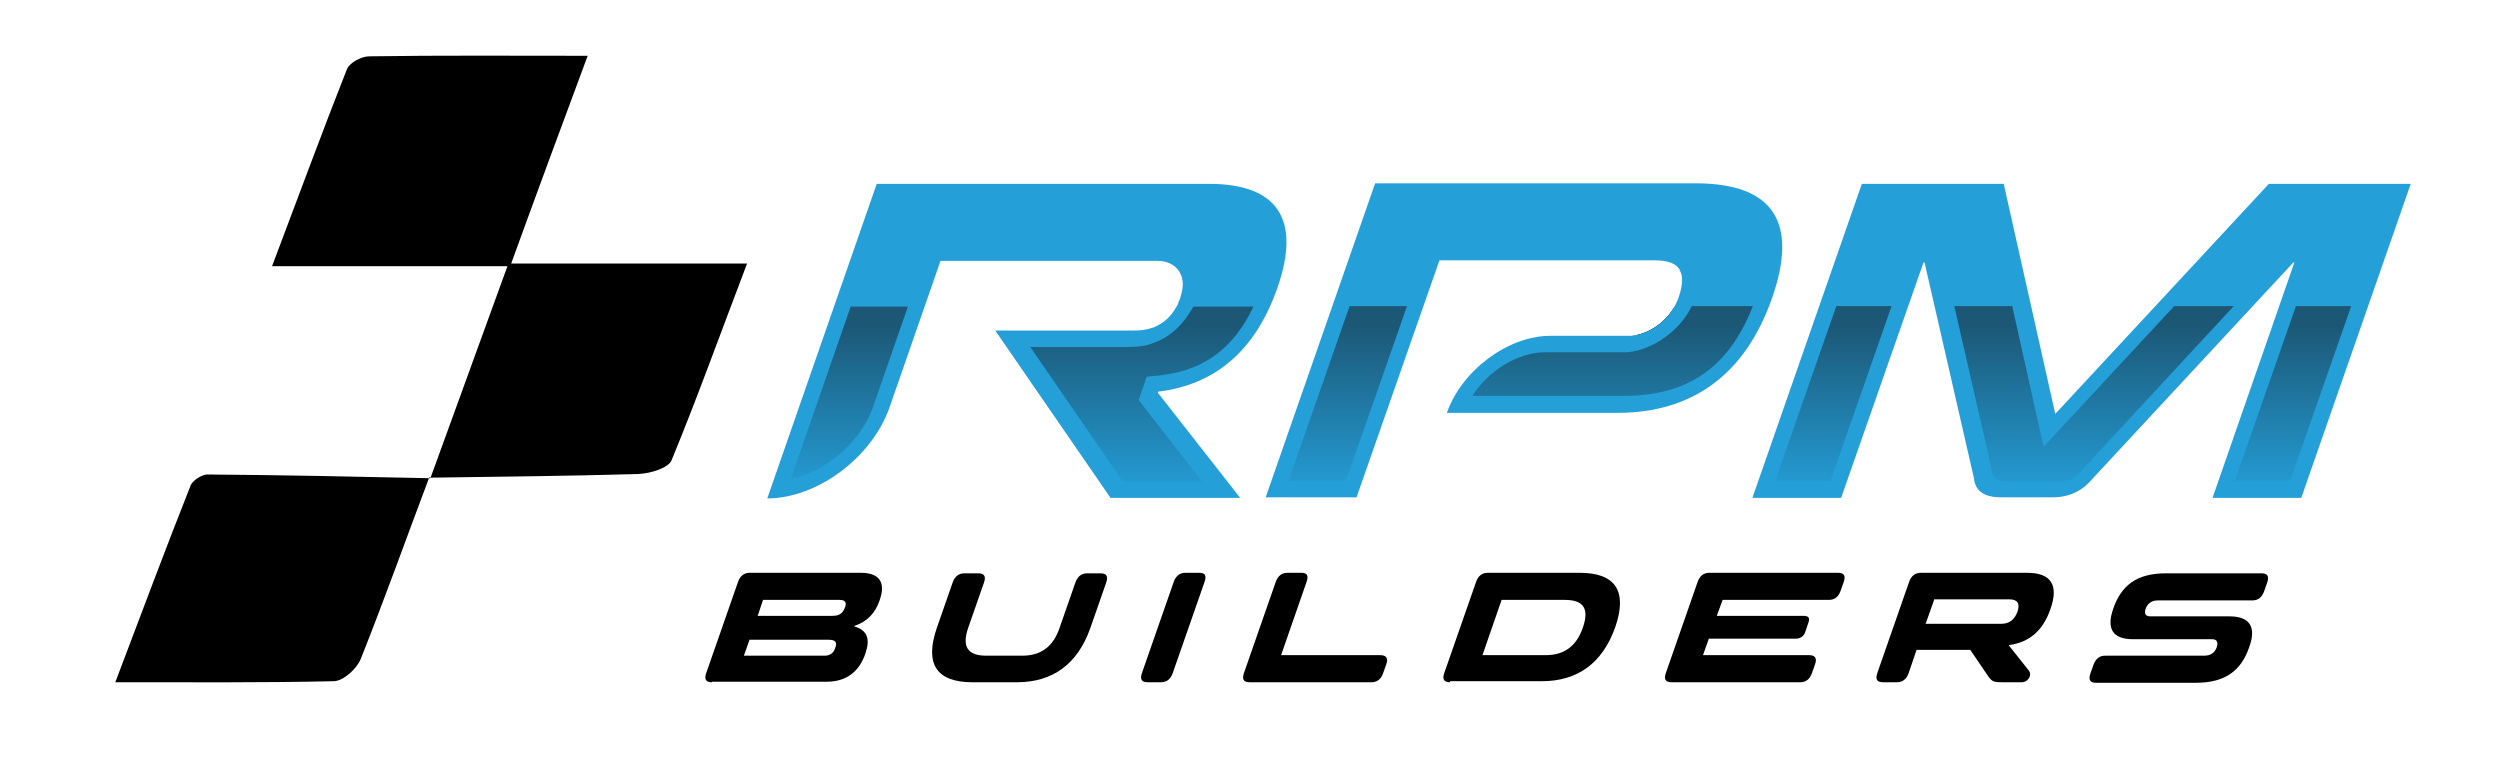
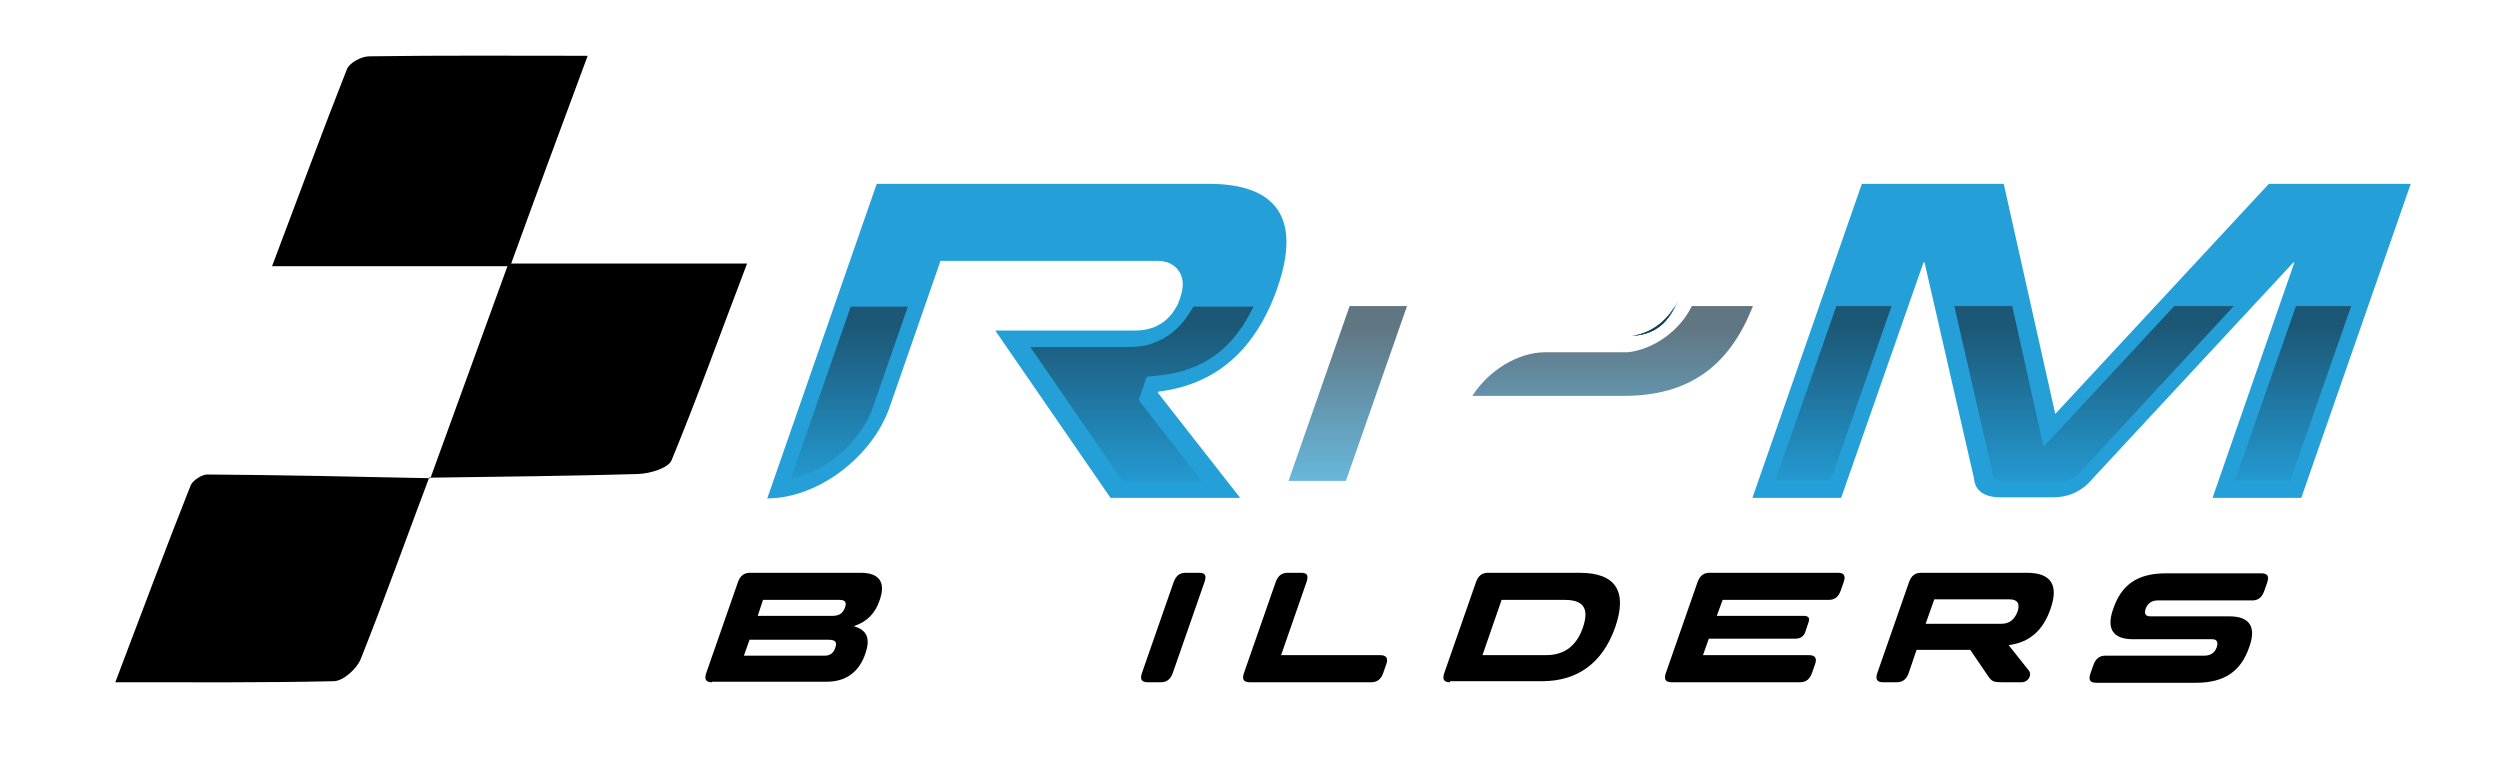
<svg xmlns="http://www.w3.org/2000/svg" version="1.1" id="Layer_1" x="0px" y="0px" viewBox="0 0 470.5 142.6" style="enable-background:new 0 0 470.5 142.6;" xml:space="preserve">
  <style type="text/css">
	.st0{fill:#249FD8;}
	.st1{fill:#19384A;}
	.st2{opacity:0.69;fill:url(#SVGID_1_);}
</style>
  <g>
    <g>
      <path d="M81,90c4.7-12.9,9.4-25.9,14.5-39.9c-14.8,0-28.9,0-44.3,0c5-13.2,9.4-25.2,14.1-37.1c0.5-1.2,2.7-2.4,4.2-2.4    c13.3-0.2,26.7-0.1,41.1-0.1c-4.9,13.2-9.5,25.6-14.4,39.1c15,0,29.1,0,44.4,0c-5,13.1-9.3,25.1-14.2,37c-0.6,1.5-4,2.5-6.2,2.6    c-13.1,0.4-26.2,0.5-39.4,0.7L81,90z" />
      <path d="M80.8,89.8c-4.3,11.4-8.4,22.9-12.9,34.2c-0.7,1.8-3.2,4.1-5,4.2c-13.3,0.3-26.6,0.2-41.2,0.2c4.9-12.9,9.4-25,14.2-37.1    c0.4-0.9,2.1-2,3.1-2c14,0.1,28,0.4,42,0.7C81,90,80.8,89.8,80.8,89.8z" />
    </g>
    <path class="st0" d="M222.4,55.3c1.1-3.5-0.9-6.3-4.4-6.3C222.3,49,223.8,51,222.4,55.3z" />
    <path class="st0" d="M315.8,56.5c-1.6,4.2-4.4,6.5-8.6,6.7C310.7,62.9,314.4,60,315.8,56.5z" />
    <path class="st1" d="M315.2,57.6c-1.6,3-4.9,5.3-8.1,5.6C311,63,313.6,61.2,315.2,57.6L315.2,57.6z" />
    <path class="st0" d="M222,56.3c-0.2,0.5-0.5,1-0.7,1.5C221.5,57.3,221.8,56.9,222,56.3z" />
    <path class="st0" d="M233.4,93.7H209l-21.7-31.5h26.2c1.1,0,2.1-0.1,3-0.4c0.5-0.1,0.9-0.3,1.3-0.5c1.4-0.7,2.6-1.8,3.5-3.4   c0.3-0.4,0.5-0.9,0.7-1.5c0.1-0.3,0.2-0.6,0.3-0.9c0,0,0-0.1,0-0.1c1.1-3.5-0.9-6.3-4.4-6.3h-40.9l-9.6,27.6   c-3.3,9.4-13.6,17.1-23,17.1L165,34.6h62.5c13,0,17.4,6.7,12.9,19.6c-4.1,11.7-11.6,18.2-22.4,19.5l-0.1,0.2L233.4,93.7z" />
    <path class="st0" d="M315.8,56.5c-1.6,4.2-4.4,6.5-8.6,6.7C310.7,62.9,314.4,60,315.8,56.5z" />
    <path class="st1" d="M315.2,57.6c-1.6,3-4.9,5.3-8.1,5.6C311,63,313.6,61.2,315.2,57.6L315.2,57.6z" />
-     <path class="st0" d="M333.5,56.1c-5,14.3-14.9,21.6-29.1,21.6h-32.1c2.8-8,11.5-14.5,19.5-14.5h14.6c0.2,0,0.5,0,0.7,0   c3.6-0.3,7.3-3.2,8.6-6.7c0-0.1,0.1-0.1,0.1-0.2c0.8-2.2,1-3.9,0.5-5.1c-0.1-0.2-0.2-0.3-0.2-0.5c-0.8-1.2-2.3-1.7-4.7-1.7h-40.5   l-15.6,44.6h-17.1l20.6-59.1h60.6C333.7,34.6,338.5,41.8,333.5,56.1z" />
    <path class="st0" d="M427,34.6l-40.2,43.3l-9.7-43.3h-26.7l-20.6,59.1h16.7L362,49.4h0.2l9.3,40.6c0.2,2.3,1.8,3.6,5.1,3.6h4.6h5   c3.4,0,5.8-1.3,7.7-3.6l37.7-40.6h0.2l-15.4,44.3h16.7l20.6-59.1H427z" />
    <linearGradient id="SVGID_1_" gradientUnits="userSpaceOnUse" x1="251.782" y1="55.694" x2="251.782" y2="93.042" gradientTransform="matrix(1 0 -0.349 1 69.642 0)">
      <stop offset="0.152" style="stop-color:#19384A" />
      <stop offset="1" style="stop-color:#249FD8" />
    </linearGradient>
    <path class="st2" d="M170.9,57.6l-6.6,19c-2.3,6.6-8.8,12.1-15.5,13.6l11.3-32.5H170.9z M215.8,70.9l2.9-0.3   c8-1,13.5-5.1,17.2-12.9h-11.3c-0.2,0.3-0.3,0.6-0.5,0.8c-1.4,2.4-3.3,4.3-5.7,5.5c-0.6,0.3-1.2,0.5-2,0.8   c-1.3,0.4-2.6,0.5-4.1,0.5h-18.4l17.4,25.3h14.9l-11.9-15.3L215.8,70.9z M254,57.6l-11.5,32.9h10.8l11.5-32.9H254z M318.4,57.6   c-2.2,4.6-7.2,8.2-12.1,8.7c-0.3,0-0.6,0-0.9,0h-14.6c-5.2,0-10.7,3.5-13.7,8.2h28.5c12.1,0,19.8-5.4,24.3-16.9H318.4z M345.6,57.6   l-11.5,32.9h10.4L356,57.6H345.6z M432.1,57.6l-11.5,32.9H431l11.5-32.9H432.1z M409.2,57.6l-24.6,26.5l-5.9-26.5h-10.9l7.1,31   l0,0.2c0.1,0.9,0.4,1.8,2.9,1.8h9.6c2.5,0,3.5-0.9,4.2-1.8l0.1-0.2l28.7-31H409.2z" />
    <g>
      <path d="M134,128.4c-1.1,0-1.5-0.5-1.1-1.7l6-17.2c0.4-1.1,1.1-1.7,2.2-1.7H162c3.5,0,4.8,1.8,3.5,5.3c-0.8,2.3-2.3,3.9-4.7,4.7    l0,0.1c2.4,0.7,3,2.3,2.1,5c-1.2,3.6-3.7,5.4-7.3,5.4H134z M159,114.4c0.4-1,0.1-1.5-1-1.5h-14.4l-1,3h14.1    C158,115.9,158.6,115.4,159,114.4z M141.1,120.3l-1.1,3.1h15.2c1,0,1.7-0.5,2-1.5c0.4-1.1,0-1.5-1.3-1.5H141.1z" />
-       <path d="M183,128.4c-6.8,0-9-3.5-6.7-10.2l3-8.6c0.4-1.1,1.1-1.7,2.2-1.7h2.6c1.1,0,1.5,0.5,1.1,1.7l-3,8.6    c-1.2,3.5-0.1,5.2,3.4,5.2h6.8c3.5,0,5.8-1.7,7-5.2l3-8.6c0.4-1.1,1.1-1.7,2.2-1.7h2.5c1.1,0,1.5,0.5,1.1,1.7l-3,8.6    c-2.4,6.8-7.1,10.2-13.8,10.2H183z" />
      <path d="M216,128.4c-1.1,0-1.5-0.5-1.1-1.7l6-17.2c0.4-1.1,1.1-1.7,2.2-1.7h2.6c1.1,0,1.4,0.5,1,1.7l-6,17.2    c-0.4,1.1-1.1,1.7-2.2,1.7H216z" />
      <path d="M235.2,128.4c-1.1,0-1.5-0.5-1.1-1.7l6-17.2c0.4-1.1,1.1-1.7,2.2-1.7h2.6c1.1,0,1.4,0.5,1,1.7l-4.8,13.8h18.7    c1.1,0,1.5,0.6,1.1,1.7l-0.6,1.7c-0.4,1.1-1.1,1.7-2.2,1.7H235.2z" />
      <path d="M272.9,128.4c-1.1,0-1.5-0.5-1.1-1.7l6-17.2c0.4-1.1,1.1-1.7,2.2-1.7h17.3c6.8,0,9,3.5,6.7,10.2    c-2.4,6.8-7.1,10.2-13.8,10.2H272.9z M282.6,112.9l-3.6,10.4h11.9c3.5,0,5.8-1.7,7-5.2c1.2-3.5,0.2-5.2-3.4-5.2H282.6z" />
      <path d="M323.1,115.9h16.3c1,0,1.3,0.4,0.9,1.4l-0.5,1.5c-0.3,1-1,1.4-1.9,1.4h-16.3l-1.1,3.1h20c1.1,0,1.5,0.6,1.1,1.7l-0.6,1.7    c-0.4,1.1-1.1,1.7-2.2,1.7h-24.2c-1.1,0-1.5-0.5-1.1-1.7l6-17.2c0.4-1.1,1.1-1.7,2.2-1.7h24.2c1.1,0,1.5,0.5,1.1,1.7l-0.6,1.7    c-0.4,1.1-1.1,1.7-2.2,1.7h-20L323.1,115.9z" />
      <path d="M376.8,128.4c-1.5,0-1.9-0.1-2.6-1.1l-3.4-5h-10.1l-1.5,4.4c-0.4,1.1-1.1,1.7-2.2,1.7h-2.6c-1.1,0-1.5-0.5-1.1-1.7l6-17.2    c0.4-1.1,1.1-1.7,2.2-1.7h20c4.5,0,6,2.3,4.4,6.8c-1.4,4.1-4,6.3-7.8,6.8l0,0.1l3.8,4.8c0.2,0.3,0.2,0.7,0.1,1    c-0.2,0.6-0.8,1.1-1.5,1.1H376.8z M364,112.9l-1.6,4.5h14.2c1.5,0,2.5-0.7,3.1-2.3c0.5-1.5,0-2.3-1.5-2.3H364z" />
      <path d="M397.7,114.6c1.5-4.4,4.4-6.7,9.9-6.7h18c1.1,0,1.5,0.5,1.1,1.7l-0.6,1.7c-0.4,1.1-1.1,1.7-2.2,1.7h-17.8    c-1.1,0-1.9,0.5-2.3,1.6c-0.3,0.9,0,1.4,0.9,1.4h14.9c3.8,0,5.1,2,3.7,5.8c-1.5,4.4-4.5,6.7-10,6.7h-18.8c-1.1,0-1.5-0.5-1.1-1.7    l0.6-1.7c0.4-1.1,1.1-1.7,2.2-1.7h18.6c1.2,0,2-0.5,2.4-1.6c0.3-1,0-1.5-0.9-1.5h-14.9C397.6,120.3,396.4,118.3,397.7,114.6z" />
    </g>
  </g>
</svg>